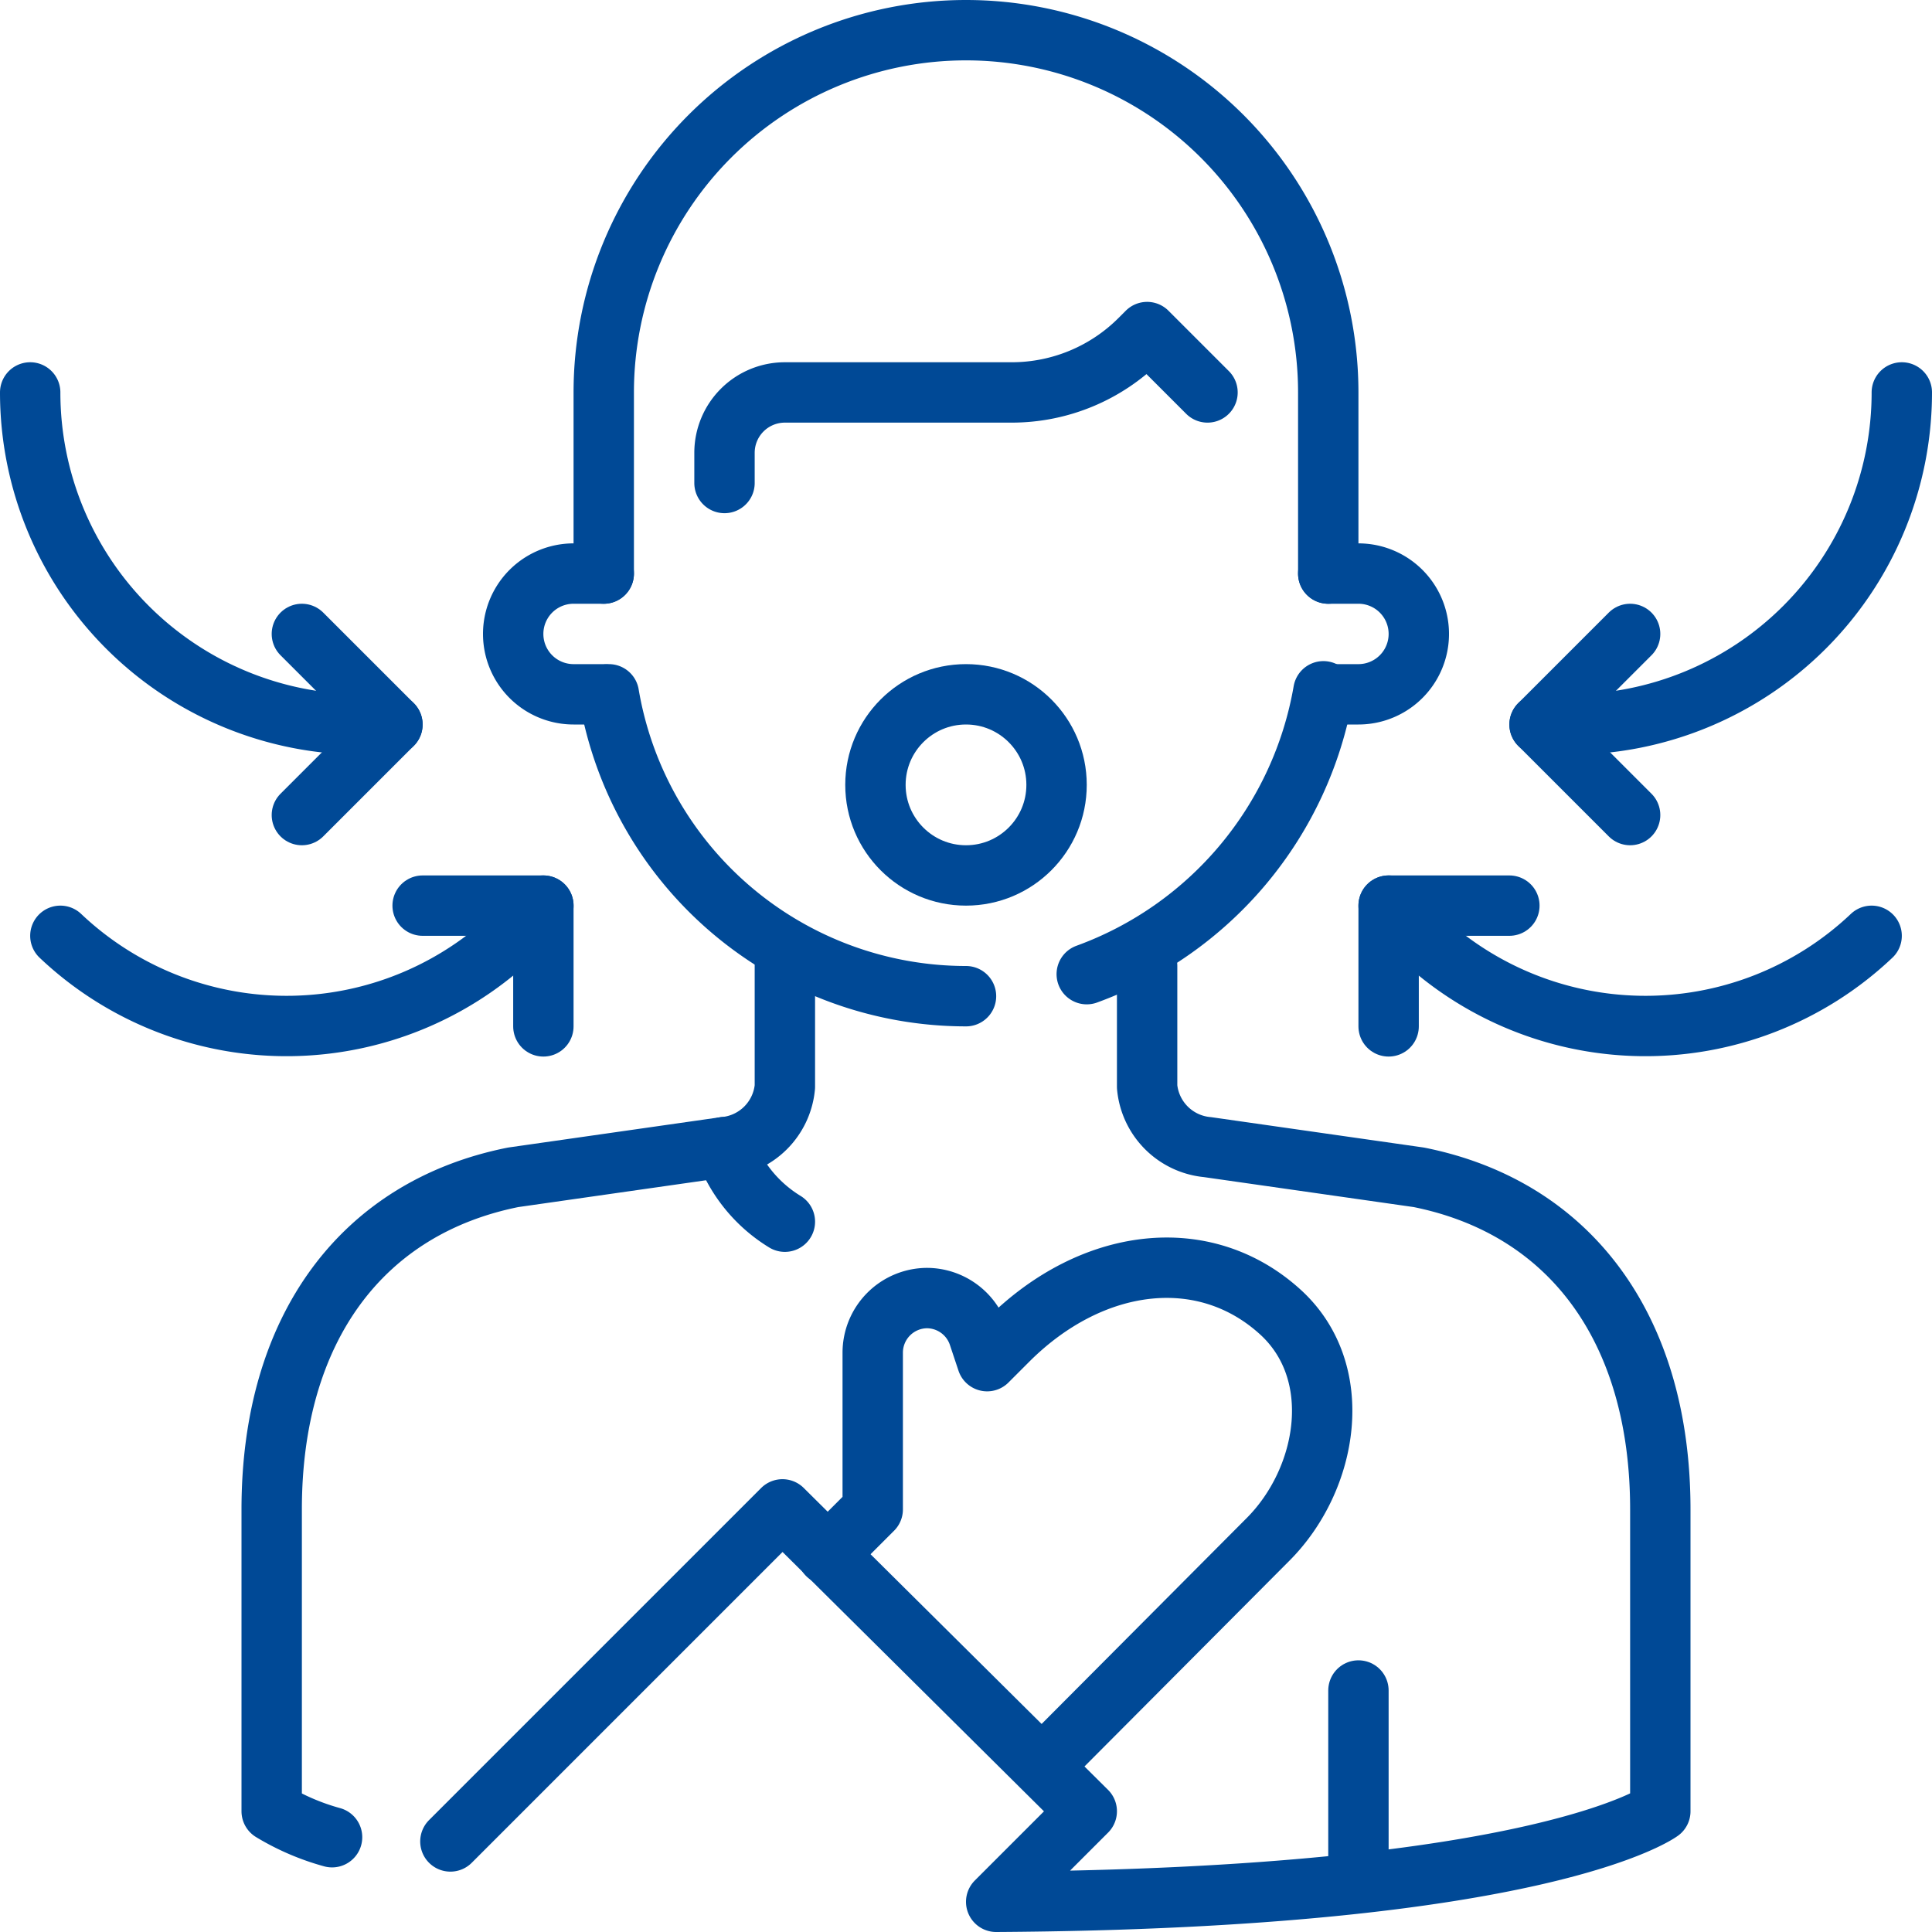
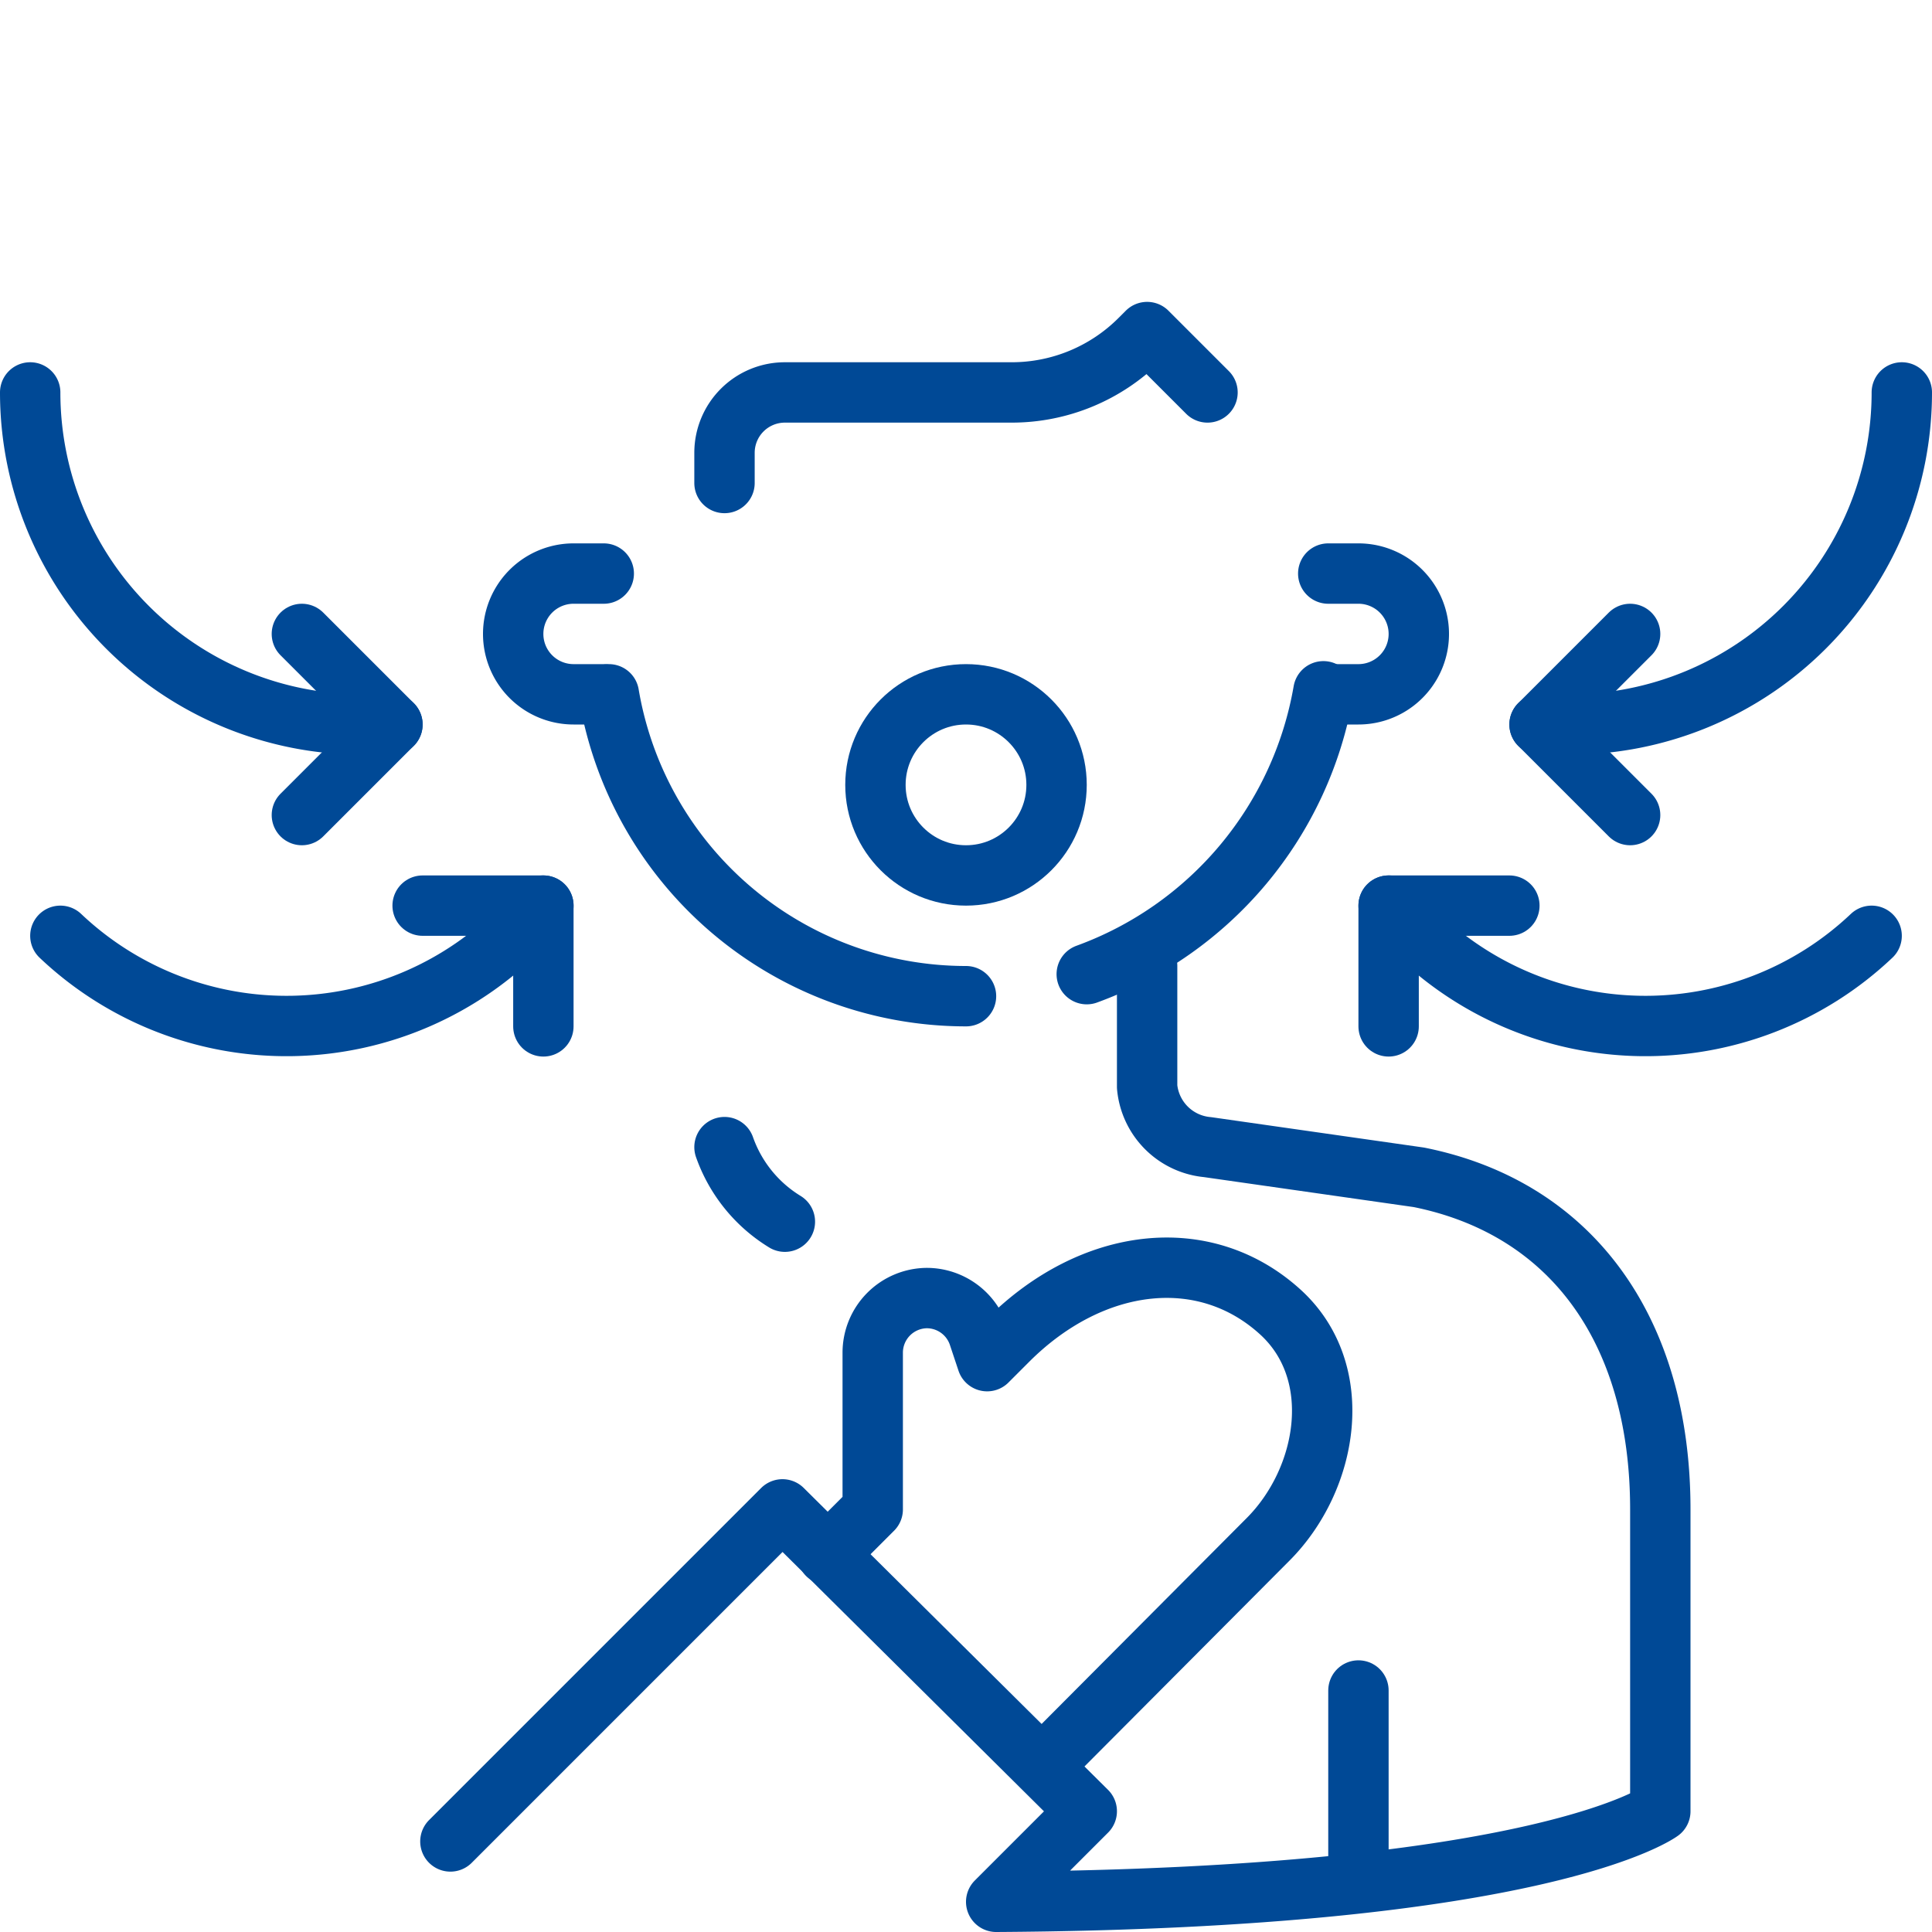
<svg xmlns="http://www.w3.org/2000/svg" viewBox="0 0 64 64">
  <defs>
    <style>.cls-1{fill:none;stroke:#004996;stroke-linecap:round;stroke-linejoin:round;stroke-width:2px;}</style>
  </defs>
  <title>Asset 1</title>
  <g id="Layer_2" data-name="Layer 2">
    <g id="Isolation_Mode" data-name="Isolation Mode">
      <g id="shortness_of_breath" data-name="shortness of breath">
        <path class="cls-1" d="M45,56v5.5" />
-         <path class="cls-1" d="M11,60.86A7.89,7.89,0,0,1,9,60V50c0-6,3-10,8-11l7-1a2.21,2.21,0,0,0,2-2V32" />
        <path class="cls-1" d="M20,19H19a2,2,0,0,0,0,4h1" />
        <path class="cls-1" d="M44,23h1a2,2,0,0,0,0-4H44" />
        <path class="cls-1" d="M24,38a4.74,4.74,0,0,0,2,2.47" />
-         <path class="cls-1" d="M20,19V13a12,12,0,0,1,24,0v6" />
        <path class="cls-1" d="M40,13l-2-2-.24.24A6,6,0,0,1,33.52,13H26a2,2,0,0,0-2,2v1" />
        <path class="cls-1" d="M43.84,22.9A12.18,12.18,0,0,1,36,32.27" />
        <path class="cls-1" d="M32,33A12,12,0,0,1,20.17,23" />
        <circle class="cls-1" cx="32" cy="26" r="3" />
        <path class="cls-1" d="M14.92,61l11-11L36,60l-2,2-1,1c18.11-.11,22-3,22-3V50c0-6-3-10-8-11l-7-1a2.21,2.21,0,0,1-2-2V32" />
        <path class="cls-1" d="M34.53,58.5,42,51c2-2,2.6-5.55.41-7.54-2.52-2.29-6.23-1.83-9,.92l-.71.71-.29-.87A1.81,1.81,0,0,0,30.7,43h0a1.81,1.81,0,0,0-1.79,1.81V50l-1.5,1.5" />
        <path class="cls-1" d="M1,13A11,11,0,0,0,12,24h1" />
        <polyline class="cls-1" points="10 21 13 24 10 27" />
        <path class="cls-1" d="M2,31a10.89,10.89,0,0,0,15.3-.31L18,30" />
        <polyline class="cls-1" points="14 30 18 30 18 34" />
        <path class="cls-1" d="M63,13A11,11,0,0,1,52,24H51" />
        <polyline class="cls-1" points="54 21 51 24 54 27" />
        <path class="cls-1" d="M62,31a10.89,10.89,0,0,1-15.3-.31L46,30" />
        <polyline class="cls-1" points="50 30 46 30 46 34" />
      </g>
    </g>
  </g>
</svg>